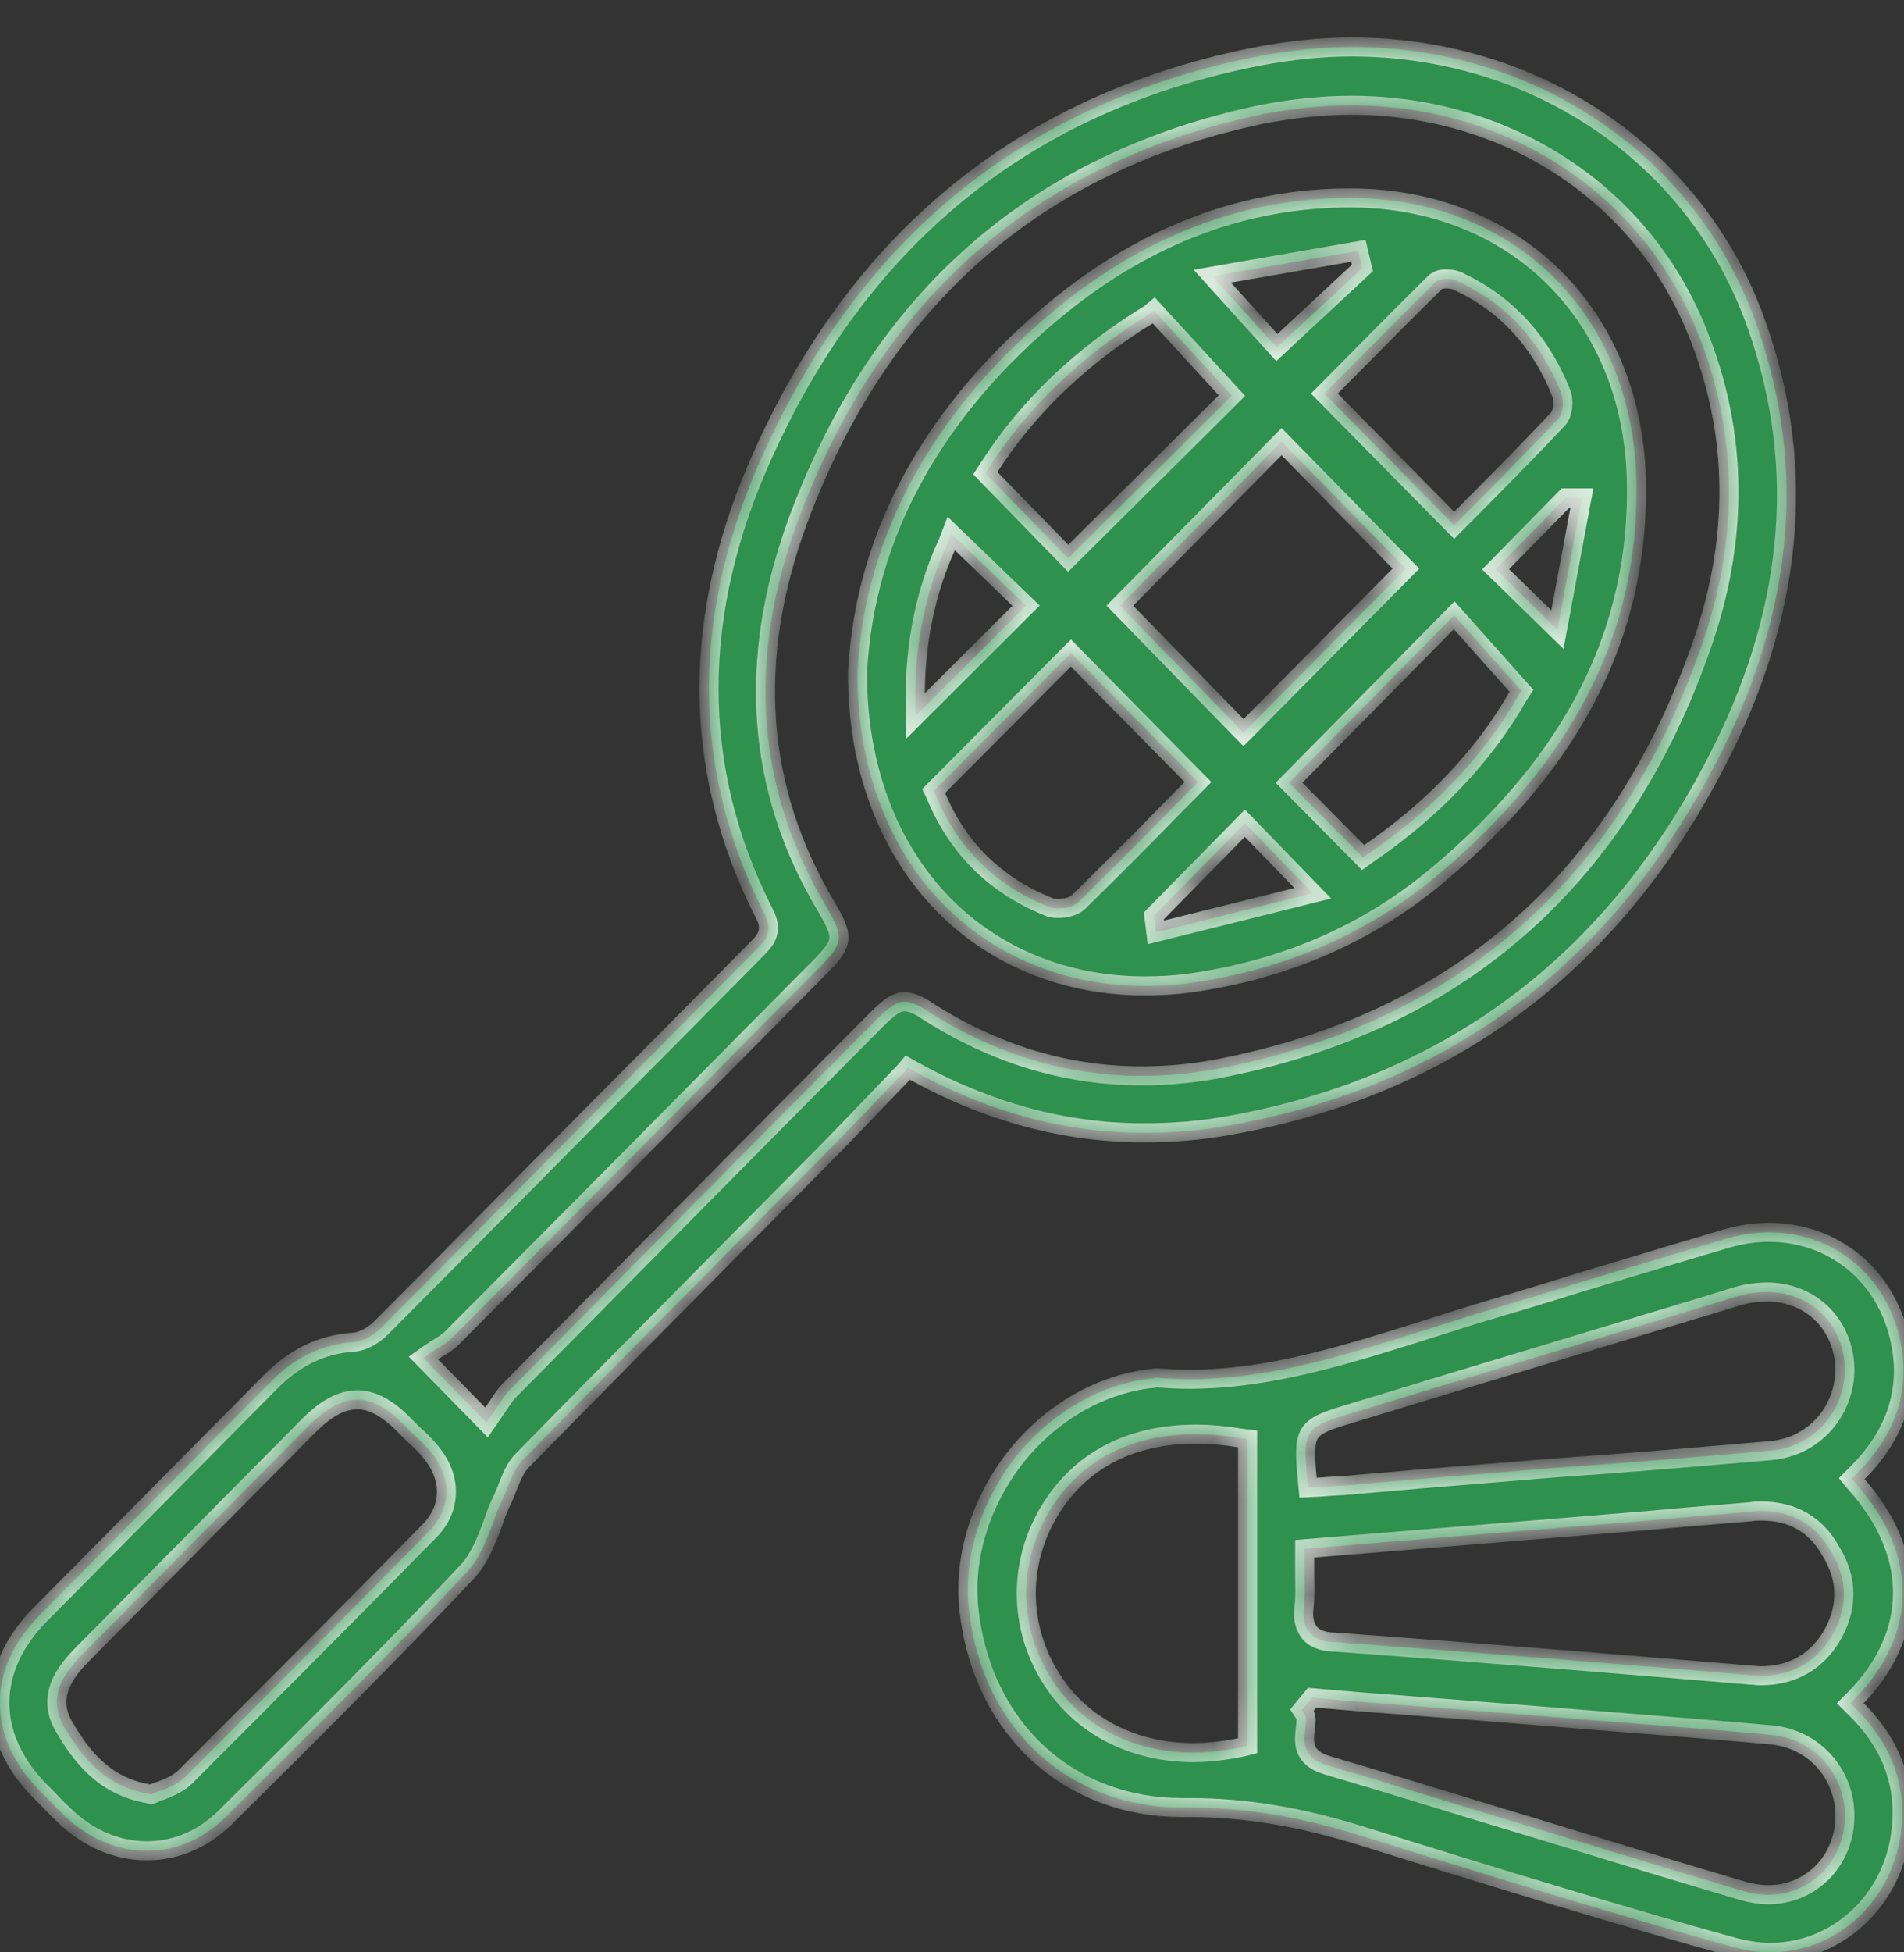
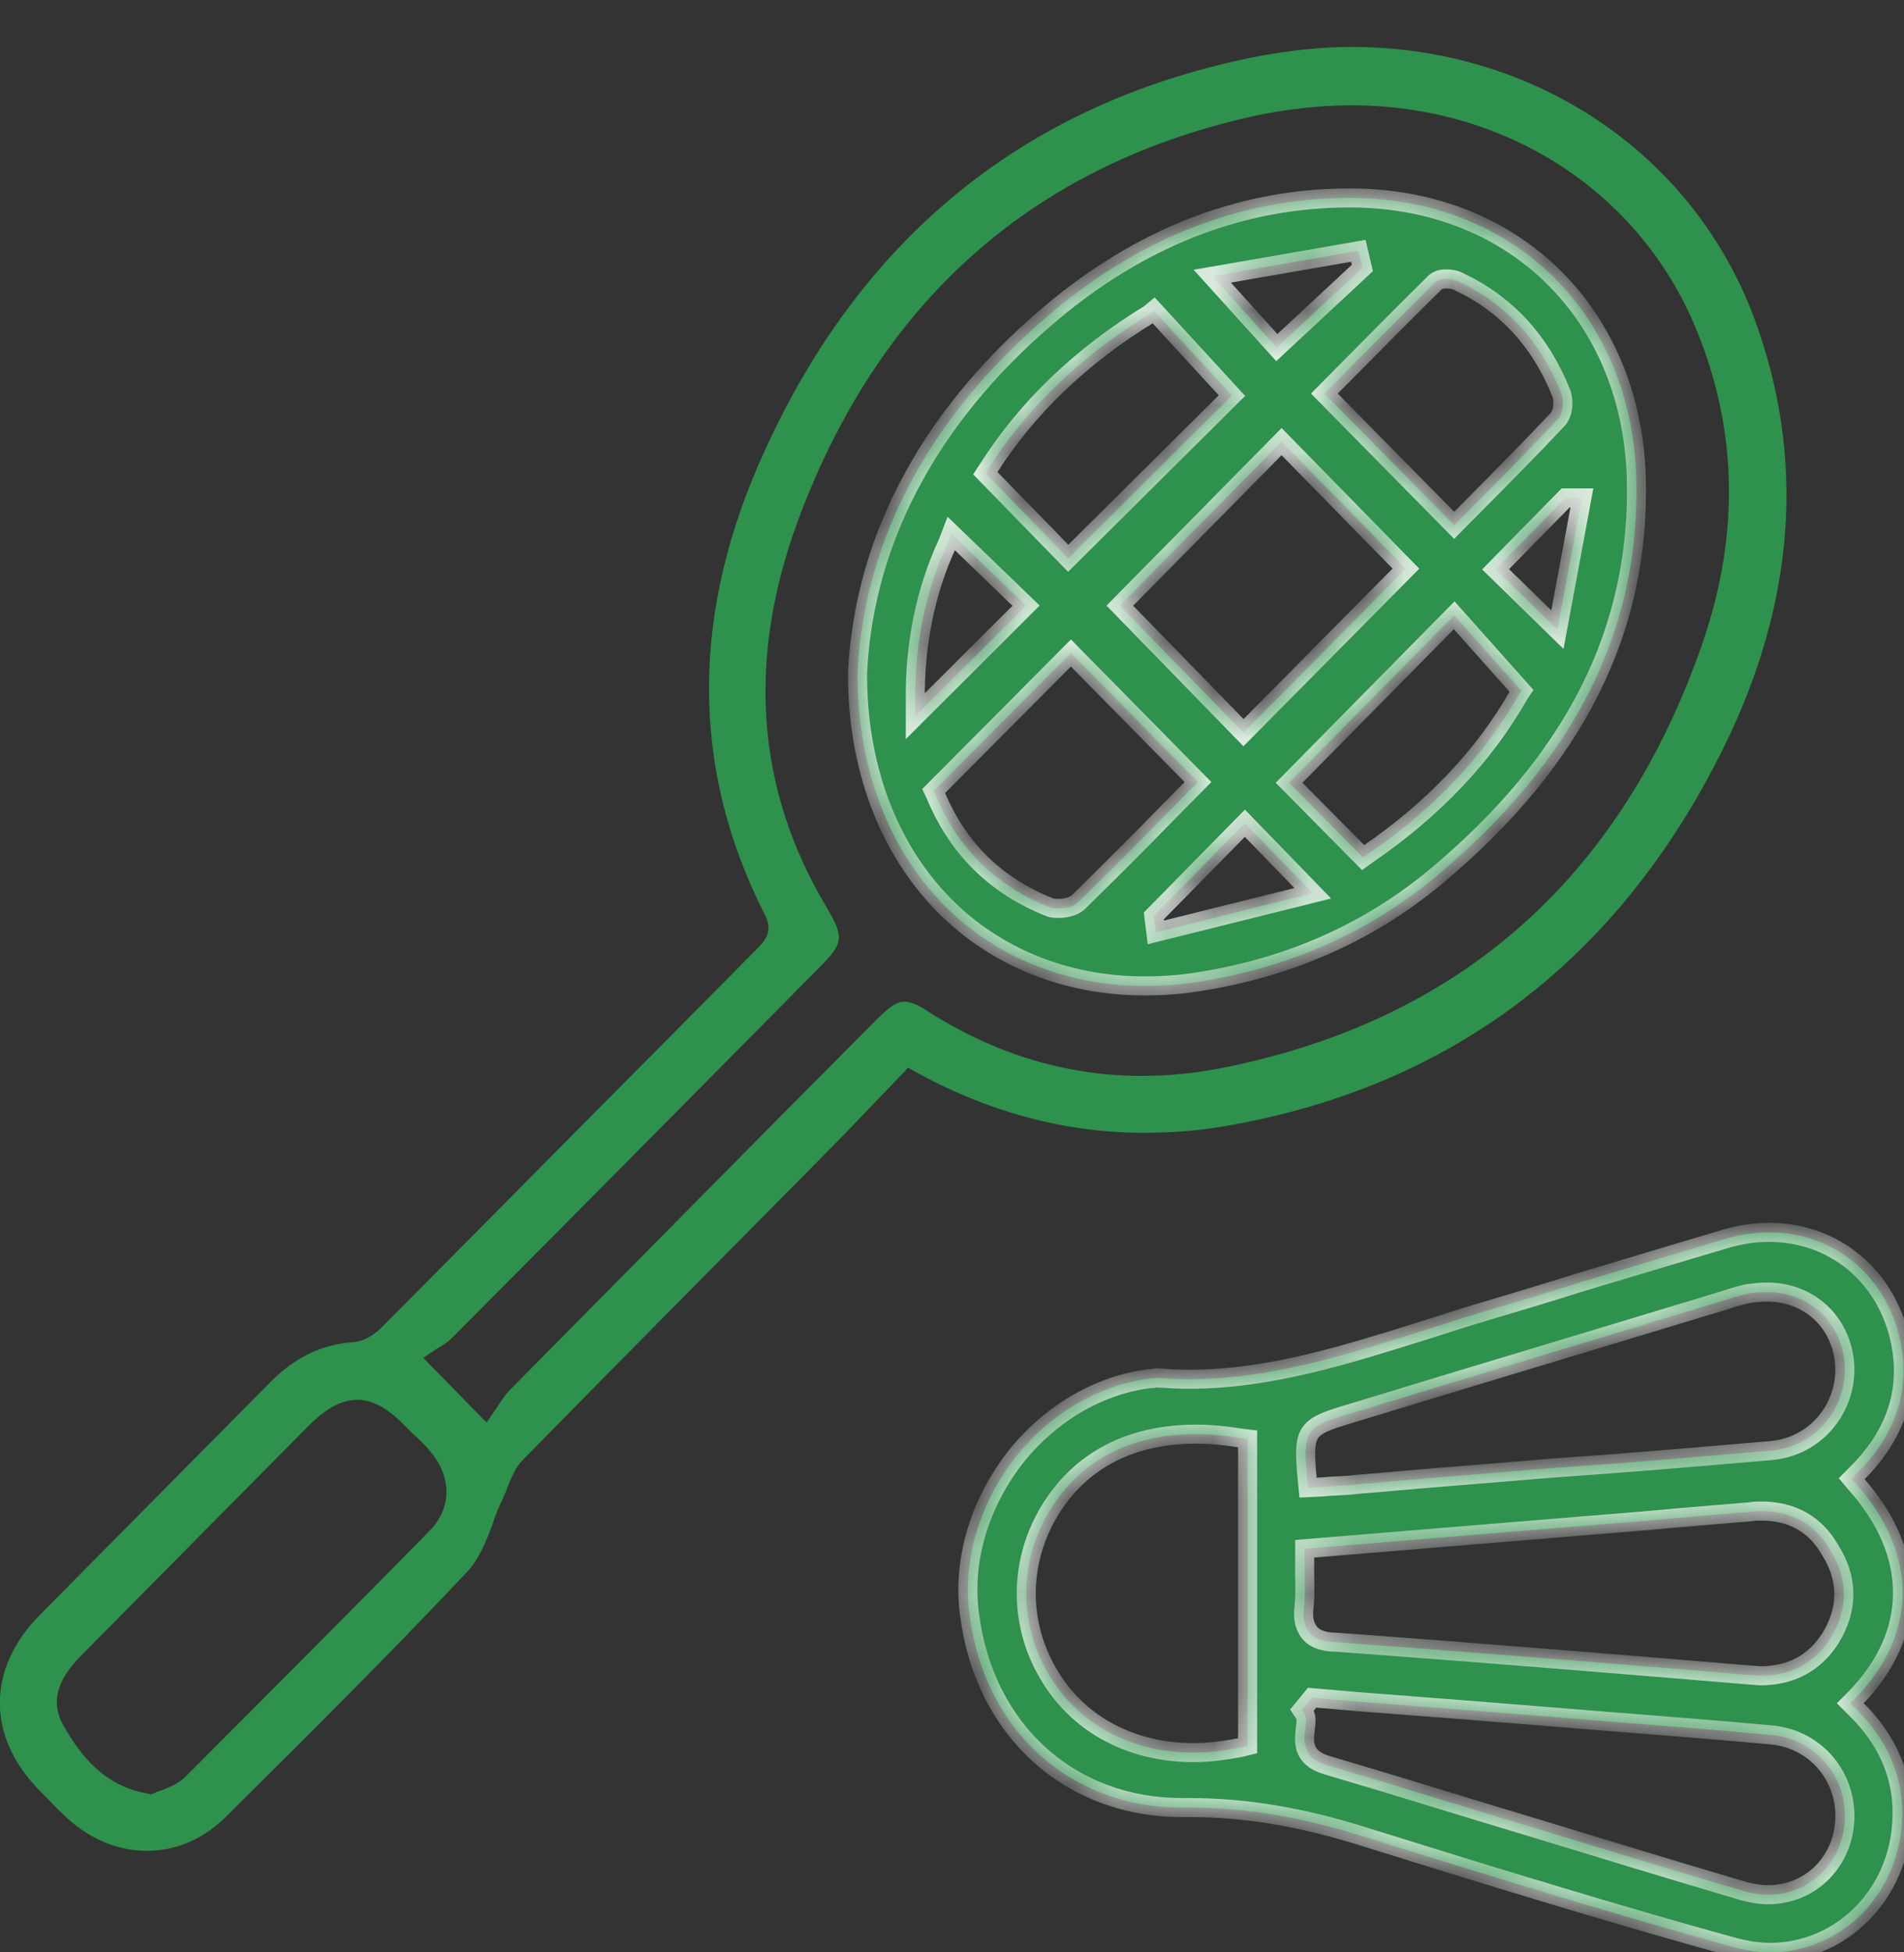
<svg xmlns="http://www.w3.org/2000/svg" width="40" height="41" viewBox="0 0 40 41" fill="none">
  <rect x="0" y="0" width="40" height="41" fill="#333333" stroke="none" />
  <mask id="path-1-inside-1_217_180" fill="white">
-     <path d="M3.084 38.867C2.455 38.867 1.842 38.607 1.328 38.103C1.185 37.973 1.056 37.829 0.914 37.685L0.842 37.613C-0.285 36.474 -0.285 35.047 0.842 33.908C1.627 33.115 2.413 32.322 3.198 31.53C4.026 30.694 4.854 29.858 5.682 29.022C6.196 28.503 6.767 28.229 7.423 28.186C7.652 28.171 7.88 28.013 8.009 27.883C10.064 25.822 12.149 23.703 14.176 21.67L15.903 19.926C16.06 19.768 16.26 19.566 16.06 19.191C14.504 16.135 14.504 12.849 16.074 9.447C18.159 4.877 21.67 2.096 26.481 1.173C27.109 1.058 27.752 0.986 28.394 0.986C32.22 0.986 35.532 3.205 36.831 6.622C37.944 9.577 37.73 12.647 36.188 15.746C34.004 20.142 30.521 22.795 25.839 23.631C25.225 23.746 24.611 23.789 24.026 23.789C22.355 23.789 20.728 23.342 19.172 22.477L19.072 22.42L19.001 22.506C18.815 22.694 18.644 22.881 18.458 23.069C18.087 23.458 17.702 23.861 17.316 24.25C16.631 24.942 15.931 25.649 15.246 26.341C13.847 27.753 12.391 29.223 10.978 30.665C10.821 30.823 10.749 31.025 10.664 31.227C10.635 31.314 10.592 31.4 10.564 31.472C10.478 31.645 10.407 31.818 10.35 32.005C10.207 32.38 10.064 32.741 9.822 33C8.166 34.759 6.467 36.445 4.811 38.088C4.311 38.607 3.726 38.867 3.084 38.867ZM7.509 29.396C7.181 29.396 6.852 29.569 6.467 29.959C5.853 30.578 5.225 31.213 4.611 31.832C3.669 32.784 2.727 33.735 1.784 34.687C1.485 34.989 0.942 35.537 1.328 36.229C1.685 36.849 2.17 37.512 3.126 37.67L3.169 37.685L3.212 37.67C3.269 37.642 3.326 37.613 3.398 37.598C3.569 37.526 3.754 37.454 3.897 37.31C5.682 35.523 7.409 33.793 9.036 32.135C9.493 31.66 9.493 31.011 9.036 30.477C8.922 30.333 8.779 30.204 8.651 30.088L8.537 29.973C8.166 29.584 7.837 29.396 7.509 29.396ZM28.38 2.211C27.766 2.211 27.138 2.283 26.524 2.398C21.77 3.393 18.487 6.276 16.759 10.946C15.689 13.858 15.889 16.568 17.345 19.018C17.744 19.695 17.73 19.796 17.202 20.33L16.702 20.834C14.304 23.256 11.906 25.677 9.493 28.099C9.408 28.186 9.308 28.243 9.193 28.315C9.136 28.344 9.094 28.387 9.036 28.416L8.894 28.517L10.221 29.872L10.321 29.728C10.364 29.67 10.407 29.598 10.45 29.541C10.535 29.411 10.607 29.296 10.692 29.209C13.205 26.672 15.66 24.178 18.401 21.425C18.687 21.137 18.844 21.036 19.001 21.036C19.129 21.036 19.286 21.094 19.515 21.252C20.899 22.131 22.398 22.593 23.983 22.593C24.568 22.593 25.168 22.535 25.782 22.405C30.707 21.396 34.061 18.413 35.76 13.526C36.574 11.177 36.502 8.899 35.56 6.737C34.333 3.955 31.578 2.211 28.38 2.211Z" />
    <path d="M37.188 41C36.931 41 36.674 40.957 36.403 40.885C34.104 40.251 31.635 39.501 28.637 38.564C27.352 38.16 26.167 37.959 24.997 37.959H24.825C22.484 37.959 20.685 36.344 20.371 33.922C20.214 32.813 20.557 31.631 21.285 30.665C22.013 29.713 23.069 29.079 24.169 28.95H24.211C24.24 28.95 24.254 28.935 24.283 28.935C24.511 28.95 24.754 28.964 24.982 28.964C26.681 28.964 28.294 28.445 29.864 27.955C30.236 27.84 30.621 27.71 31.006 27.595C31.735 27.378 32.463 27.162 33.191 26.931C34.204 26.629 35.246 26.312 36.274 26.009C36.574 25.922 36.874 25.879 37.159 25.879C38.644 25.879 39.8 26.946 39.971 28.474C40.071 29.382 39.743 30.218 39.001 30.953L38.901 31.054L38.986 31.155C40.3 32.625 40.3 34.312 38.972 35.667L38.872 35.768L38.972 35.868C39.657 36.532 40 37.324 39.957 38.204C39.9 39.789 38.672 41 37.188 41ZM27.352 35.912L27.409 35.998C27.452 36.07 27.438 36.171 27.423 36.301C27.395 36.546 27.338 36.906 27.866 37.065C29.236 37.468 30.621 37.901 31.963 38.304C33.49 38.766 35.075 39.256 36.645 39.717C36.817 39.76 36.974 39.789 37.145 39.789C38.044 39.789 38.744 39.083 38.758 38.16C38.772 37.252 38.101 36.503 37.188 36.431C35.603 36.286 33.99 36.171 32.434 36.041L30.821 35.912C30.078 35.854 29.336 35.796 28.58 35.739L27.566 35.652L27.352 35.912ZM25.125 30.117C23.755 30.117 22.698 30.665 22.056 31.717C21.356 32.87 21.399 34.269 22.17 35.378C22.798 36.286 23.854 36.805 25.068 36.805C25.396 36.805 25.739 36.762 26.096 36.69L26.21 36.661V30.218L26.096 30.204C25.739 30.146 25.425 30.117 25.125 30.117ZM37.002 31.732C36.931 31.732 36.859 31.732 36.788 31.746C36.274 31.789 35.76 31.832 35.232 31.876L34.604 31.933L27.409 32.524V32.654C27.409 32.784 27.409 32.899 27.409 33.029C27.409 33.288 27.423 33.519 27.395 33.75C27.366 33.995 27.409 34.153 27.509 34.283C27.637 34.441 27.866 34.485 28.051 34.485C31.206 34.715 34.376 34.975 36.774 35.177C36.845 35.177 36.916 35.191 36.988 35.191C37.63 35.191 38.13 34.917 38.458 34.398C38.829 33.793 38.829 33.159 38.458 32.568C38.144 32.005 37.645 31.732 37.002 31.732ZM37.116 27.133C36.988 27.133 36.874 27.148 36.745 27.162C36.602 27.191 36.445 27.234 36.317 27.277L36.274 27.292C33.619 28.099 30.964 28.892 28.323 29.699C27.409 29.973 27.366 30.045 27.466 31.097L27.48 31.241C27.48 31.241 27.823 31.227 27.923 31.213C28.137 31.198 28.337 31.198 28.537 31.169C29.108 31.126 29.665 31.069 30.236 31.025C30.764 30.982 31.292 30.939 31.834 30.895C32.463 30.838 33.091 30.795 33.705 30.751C34.847 30.665 36.031 30.564 37.202 30.463C37.673 30.42 38.087 30.204 38.387 29.829C38.672 29.468 38.801 29.007 38.744 28.546C38.63 27.71 37.973 27.133 37.116 27.133Z" />
    <path d="M24.04 20.704C22.398 20.704 20.899 20.099 19.814 18.989C18.644 17.793 18.002 16.063 18.016 14.117C18.159 11.234 19.629 8.568 22.27 6.42C24.126 4.921 26.167 4.157 28.351 4.157H28.423C31.834 4.186 34.276 6.607 34.376 10.038C34.461 13.223 33.091 15.962 30.178 18.398C28.708 19.623 26.966 20.373 24.968 20.647C24.654 20.69 24.34 20.704 24.04 20.704ZM24.24 19.234L24.283 19.58L27.58 18.759L26.153 17.288L24.24 19.234ZM19.615 16.611L19.657 16.697C20.114 17.807 20.914 18.6 22.041 19.047C22.099 19.076 22.17 19.076 22.241 19.076C22.37 19.076 22.541 19.047 22.655 18.946C23.298 18.312 23.94 17.677 24.54 17.058L25.168 16.423L22.498 13.713L19.615 16.611ZM27.081 16.438L28.637 18.009L28.737 17.937C30.107 17 31.178 15.876 31.906 14.593L31.963 14.506L30.55 12.921L27.081 16.438ZM23.526 12.719L26.124 15.386L29.536 11.941L26.924 9.274L23.526 12.719ZM19.914 11.393C19.443 12.402 19.215 13.526 19.229 14.708V15.04L21.556 12.719L19.986 11.205L19.914 11.393ZM31.42 11.955L32.719 13.223L33.233 10.456H32.891L31.42 11.955ZM24.154 6.593C22.712 7.472 21.57 8.568 20.757 9.85L20.7 9.937L22.441 11.724L25.881 8.308L24.24 6.521L24.154 6.593ZM30.378 5.858C30.264 5.858 30.193 5.886 30.136 5.944C29.536 6.535 28.936 7.141 28.366 7.717L27.823 8.265L30.55 11.032L31.121 10.456C31.649 9.923 32.191 9.375 32.719 8.813C32.848 8.683 32.862 8.395 32.791 8.236C32.363 7.169 31.649 6.391 30.678 5.93C30.578 5.872 30.478 5.858 30.378 5.858ZM25.468 5.8L26.824 7.299L28.622 5.627L28.537 5.267L25.468 5.8Z" />
  </mask>
  <path d="M3.084 38.867C2.455 38.867 1.842 38.607 1.328 38.103C1.185 37.973 1.056 37.829 0.914 37.685L0.842 37.613C-0.285 36.474 -0.285 35.047 0.842 33.908C1.627 33.115 2.413 32.322 3.198 31.53C4.026 30.694 4.854 29.858 5.682 29.022C6.196 28.503 6.767 28.229 7.423 28.186C7.652 28.171 7.88 28.013 8.009 27.883C10.064 25.822 12.149 23.703 14.176 21.67L15.903 19.926C16.06 19.768 16.26 19.566 16.06 19.191C14.504 16.135 14.504 12.849 16.074 9.447C18.159 4.877 21.67 2.096 26.481 1.173C27.109 1.058 27.752 0.986 28.394 0.986C32.22 0.986 35.532 3.205 36.831 6.622C37.944 9.577 37.73 12.647 36.188 15.746C34.004 20.142 30.521 22.795 25.839 23.631C25.225 23.746 24.611 23.789 24.026 23.789C22.355 23.789 20.728 23.342 19.172 22.477L19.072 22.42L19.001 22.506C18.815 22.694 18.644 22.881 18.458 23.069C18.087 23.458 17.702 23.861 17.316 24.25C16.631 24.942 15.931 25.649 15.246 26.341C13.847 27.753 12.391 29.223 10.978 30.665C10.821 30.823 10.749 31.025 10.664 31.227C10.635 31.314 10.592 31.4 10.564 31.472C10.478 31.645 10.407 31.818 10.35 32.005C10.207 32.38 10.064 32.741 9.822 33C8.166 34.759 6.467 36.445 4.811 38.088C4.311 38.607 3.726 38.867 3.084 38.867ZM7.509 29.396C7.181 29.396 6.852 29.569 6.467 29.959C5.853 30.578 5.225 31.213 4.611 31.832C3.669 32.784 2.727 33.735 1.784 34.687C1.485 34.989 0.942 35.537 1.328 36.229C1.685 36.849 2.17 37.512 3.126 37.67L3.169 37.685L3.212 37.67C3.269 37.642 3.326 37.613 3.398 37.598C3.569 37.526 3.754 37.454 3.897 37.31C5.682 35.523 7.409 33.793 9.036 32.135C9.493 31.66 9.493 31.011 9.036 30.477C8.922 30.333 8.779 30.204 8.651 30.088L8.537 29.973C8.166 29.584 7.837 29.396 7.509 29.396ZM28.38 2.211C27.766 2.211 27.138 2.283 26.524 2.398C21.77 3.393 18.487 6.276 16.759 10.946C15.689 13.858 15.889 16.568 17.345 19.018C17.744 19.695 17.73 19.796 17.202 20.33L16.702 20.834C14.304 23.256 11.906 25.677 9.493 28.099C9.408 28.186 9.308 28.243 9.193 28.315C9.136 28.344 9.094 28.387 9.036 28.416L8.894 28.517L10.221 29.872L10.321 29.728C10.364 29.67 10.407 29.598 10.45 29.541C10.535 29.411 10.607 29.296 10.692 29.209C13.205 26.672 15.66 24.178 18.401 21.425C18.687 21.137 18.844 21.036 19.001 21.036C19.129 21.036 19.286 21.094 19.515 21.252C20.899 22.131 22.398 22.593 23.983 22.593C24.568 22.593 25.168 22.535 25.782 22.405C30.707 21.396 34.061 18.413 35.76 13.526C36.574 11.177 36.502 8.899 35.56 6.737C34.333 3.955 31.578 2.211 28.38 2.211Z" fill="#2E914D" />
  <path d="M37.188 41C36.931 41 36.674 40.957 36.403 40.885C34.104 40.251 31.635 39.501 28.637 38.564C27.352 38.16 26.167 37.959 24.997 37.959H24.825C22.484 37.959 20.685 36.344 20.371 33.922C20.214 32.813 20.557 31.631 21.285 30.665C22.013 29.713 23.069 29.079 24.169 28.95H24.211C24.24 28.95 24.254 28.935 24.283 28.935C24.511 28.95 24.754 28.964 24.982 28.964C26.681 28.964 28.294 28.445 29.864 27.955C30.236 27.84 30.621 27.71 31.006 27.595C31.735 27.378 32.463 27.162 33.191 26.931C34.204 26.629 35.246 26.312 36.274 26.009C36.574 25.922 36.874 25.879 37.159 25.879C38.644 25.879 39.8 26.946 39.971 28.474C40.071 29.382 39.743 30.218 39.001 30.953L38.901 31.054L38.986 31.155C40.3 32.625 40.3 34.312 38.972 35.667L38.872 35.768L38.972 35.868C39.657 36.532 40 37.324 39.957 38.204C39.9 39.789 38.672 41 37.188 41ZM27.352 35.912L27.409 35.998C27.452 36.07 27.438 36.171 27.423 36.301C27.395 36.546 27.338 36.906 27.866 37.065C29.236 37.468 30.621 37.901 31.963 38.304C33.49 38.766 35.075 39.256 36.645 39.717C36.817 39.76 36.974 39.789 37.145 39.789C38.044 39.789 38.744 39.083 38.758 38.16C38.772 37.252 38.101 36.503 37.188 36.431C35.603 36.286 33.99 36.171 32.434 36.041L30.821 35.912C30.078 35.854 29.336 35.796 28.58 35.739L27.566 35.652L27.352 35.912ZM25.125 30.117C23.755 30.117 22.698 30.665 22.056 31.717C21.356 32.87 21.399 34.269 22.17 35.378C22.798 36.286 23.854 36.805 25.068 36.805C25.396 36.805 25.739 36.762 26.096 36.69L26.21 36.661V30.218L26.096 30.204C25.739 30.146 25.425 30.117 25.125 30.117ZM37.002 31.732C36.931 31.732 36.859 31.732 36.788 31.746C36.274 31.789 35.76 31.832 35.232 31.876L34.604 31.933L27.409 32.524V32.654C27.409 32.784 27.409 32.899 27.409 33.029C27.409 33.288 27.423 33.519 27.395 33.75C27.366 33.995 27.409 34.153 27.509 34.283C27.637 34.441 27.866 34.485 28.051 34.485C31.206 34.715 34.376 34.975 36.774 35.177C36.845 35.177 36.916 35.191 36.988 35.191C37.63 35.191 38.13 34.917 38.458 34.398C38.829 33.793 38.829 33.159 38.458 32.568C38.144 32.005 37.645 31.732 37.002 31.732ZM37.116 27.133C36.988 27.133 36.874 27.148 36.745 27.162C36.602 27.191 36.445 27.234 36.317 27.277L36.274 27.292C33.619 28.099 30.964 28.892 28.323 29.699C27.409 29.973 27.366 30.045 27.466 31.097L27.48 31.241C27.48 31.241 27.823 31.227 27.923 31.213C28.137 31.198 28.337 31.198 28.537 31.169C29.108 31.126 29.665 31.069 30.236 31.025C30.764 30.982 31.292 30.939 31.834 30.895C32.463 30.838 33.091 30.795 33.705 30.751C34.847 30.665 36.031 30.564 37.202 30.463C37.673 30.42 38.087 30.204 38.387 29.829C38.672 29.468 38.801 29.007 38.744 28.546C38.63 27.71 37.973 27.133 37.116 27.133Z" fill="#2E914D" />
  <path d="M24.04 20.704C22.398 20.704 20.899 20.099 19.814 18.989C18.644 17.793 18.002 16.063 18.016 14.117C18.159 11.234 19.629 8.568 22.27 6.42C24.126 4.921 26.167 4.157 28.351 4.157H28.423C31.834 4.186 34.276 6.607 34.376 10.038C34.461 13.223 33.091 15.962 30.178 18.398C28.708 19.623 26.966 20.373 24.968 20.647C24.654 20.69 24.34 20.704 24.04 20.704ZM24.24 19.234L24.283 19.58L27.58 18.759L26.153 17.288L24.24 19.234ZM19.615 16.611L19.657 16.697C20.114 17.807 20.914 18.6 22.041 19.047C22.099 19.076 22.17 19.076 22.241 19.076C22.37 19.076 22.541 19.047 22.655 18.946C23.298 18.312 23.94 17.677 24.54 17.058L25.168 16.423L22.498 13.713L19.615 16.611ZM27.081 16.438L28.637 18.009L28.737 17.937C30.107 17 31.178 15.876 31.906 14.593L31.963 14.506L30.55 12.921L27.081 16.438ZM23.526 12.719L26.124 15.386L29.536 11.941L26.924 9.274L23.526 12.719ZM19.914 11.393C19.443 12.402 19.215 13.526 19.229 14.708V15.04L21.556 12.719L19.986 11.205L19.914 11.393ZM31.42 11.955L32.719 13.223L33.233 10.456H32.891L31.42 11.955ZM24.154 6.593C22.712 7.472 21.57 8.568 20.757 9.85L20.7 9.937L22.441 11.724L25.881 8.308L24.24 6.521L24.154 6.593ZM30.378 5.858C30.264 5.858 30.193 5.886 30.136 5.944C29.536 6.535 28.936 7.141 28.366 7.717L27.823 8.265L30.55 11.032L31.121 10.456C31.649 9.923 32.191 9.375 32.719 8.813C32.848 8.683 32.862 8.395 32.791 8.236C32.363 7.169 31.649 6.391 30.678 5.93C30.578 5.872 30.478 5.858 30.378 5.858ZM25.468 5.8L26.824 7.299L28.622 5.627L28.537 5.267L25.468 5.8Z" fill="#2E914D" />
-   <path d="M3.084 38.867C2.455 38.867 1.842 38.607 1.328 38.103C1.185 37.973 1.056 37.829 0.914 37.685L0.842 37.613C-0.285 36.474 -0.285 35.047 0.842 33.908C1.627 33.115 2.413 32.322 3.198 31.53C4.026 30.694 4.854 29.858 5.682 29.022C6.196 28.503 6.767 28.229 7.423 28.186C7.652 28.171 7.88 28.013 8.009 27.883C10.064 25.822 12.149 23.703 14.176 21.67L15.903 19.926C16.06 19.768 16.26 19.566 16.06 19.191C14.504 16.135 14.504 12.849 16.074 9.447C18.159 4.877 21.67 2.096 26.481 1.173C27.109 1.058 27.752 0.986 28.394 0.986C32.22 0.986 35.532 3.205 36.831 6.622C37.944 9.577 37.73 12.647 36.188 15.746C34.004 20.142 30.521 22.795 25.839 23.631C25.225 23.746 24.611 23.789 24.026 23.789C22.355 23.789 20.728 23.342 19.172 22.477L19.072 22.42L19.001 22.506C18.815 22.694 18.644 22.881 18.458 23.069C18.087 23.458 17.702 23.861 17.316 24.25C16.631 24.942 15.931 25.649 15.246 26.341C13.847 27.753 12.391 29.223 10.978 30.665C10.821 30.823 10.749 31.025 10.664 31.227C10.635 31.314 10.592 31.4 10.564 31.472C10.478 31.645 10.407 31.818 10.35 32.005C10.207 32.38 10.064 32.741 9.822 33C8.166 34.759 6.467 36.445 4.811 38.088C4.311 38.607 3.726 38.867 3.084 38.867ZM7.509 29.396C7.181 29.396 6.852 29.569 6.467 29.959C5.853 30.578 5.225 31.213 4.611 31.832C3.669 32.784 2.727 33.735 1.784 34.687C1.485 34.989 0.942 35.537 1.328 36.229C1.685 36.849 2.17 37.512 3.126 37.67L3.169 37.685L3.212 37.67C3.269 37.642 3.326 37.613 3.398 37.598C3.569 37.526 3.754 37.454 3.897 37.31C5.682 35.523 7.409 33.793 9.036 32.135C9.493 31.66 9.493 31.011 9.036 30.477C8.922 30.333 8.779 30.204 8.651 30.088L8.537 29.973C8.166 29.584 7.837 29.396 7.509 29.396ZM28.38 2.211C27.766 2.211 27.138 2.283 26.524 2.398C21.77 3.393 18.487 6.276 16.759 10.946C15.689 13.858 15.889 16.568 17.345 19.018C17.744 19.695 17.73 19.796 17.202 20.33L16.702 20.834C14.304 23.256 11.906 25.677 9.493 28.099C9.408 28.186 9.308 28.243 9.193 28.315C9.136 28.344 9.094 28.387 9.036 28.416L8.894 28.517L10.221 29.872L10.321 29.728C10.364 29.67 10.407 29.598 10.45 29.541C10.535 29.411 10.607 29.296 10.692 29.209C13.205 26.672 15.66 24.178 18.401 21.425C18.687 21.137 18.844 21.036 19.001 21.036C19.129 21.036 19.286 21.094 19.515 21.252C20.899 22.131 22.398 22.593 23.983 22.593C24.568 22.593 25.168 22.535 25.782 22.405C30.707 21.396 34.061 18.413 35.76 13.526C36.574 11.177 36.502 8.899 35.56 6.737C34.333 3.955 31.578 2.211 28.38 2.211Z" stroke="#EBF3EC" stroke-width="0.4" mask="url(#path-1-inside-1_217_180)" />
  <path d="M37.188 41C36.931 41 36.674 40.957 36.403 40.885C34.104 40.251 31.635 39.501 28.637 38.564C27.352 38.16 26.167 37.959 24.997 37.959H24.825C22.484 37.959 20.685 36.344 20.371 33.922C20.214 32.813 20.557 31.631 21.285 30.665C22.013 29.713 23.069 29.079 24.169 28.95H24.211C24.24 28.95 24.254 28.935 24.283 28.935C24.511 28.95 24.754 28.964 24.982 28.964C26.681 28.964 28.294 28.445 29.864 27.955C30.236 27.84 30.621 27.71 31.006 27.595C31.735 27.378 32.463 27.162 33.191 26.931C34.204 26.629 35.246 26.312 36.274 26.009C36.574 25.922 36.874 25.879 37.159 25.879C38.644 25.879 39.8 26.946 39.971 28.474C40.071 29.382 39.743 30.218 39.001 30.953L38.901 31.054L38.986 31.155C40.3 32.625 40.3 34.312 38.972 35.667L38.872 35.768L38.972 35.868C39.657 36.532 40 37.324 39.957 38.204C39.9 39.789 38.672 41 37.188 41ZM27.352 35.912L27.409 35.998C27.452 36.07 27.438 36.171 27.423 36.301C27.395 36.546 27.338 36.906 27.866 37.065C29.236 37.468 30.621 37.901 31.963 38.304C33.49 38.766 35.075 39.256 36.645 39.717C36.817 39.76 36.974 39.789 37.145 39.789C38.044 39.789 38.744 39.083 38.758 38.16C38.772 37.252 38.101 36.503 37.188 36.431C35.603 36.286 33.99 36.171 32.434 36.041L30.821 35.912C30.078 35.854 29.336 35.796 28.58 35.739L27.566 35.652L27.352 35.912ZM25.125 30.117C23.755 30.117 22.698 30.665 22.056 31.717C21.356 32.87 21.399 34.269 22.17 35.378C22.798 36.286 23.854 36.805 25.068 36.805C25.396 36.805 25.739 36.762 26.096 36.69L26.21 36.661V30.218L26.096 30.204C25.739 30.146 25.425 30.117 25.125 30.117ZM37.002 31.732C36.931 31.732 36.859 31.732 36.788 31.746C36.274 31.789 35.76 31.832 35.232 31.876L34.604 31.933L27.409 32.524V32.654C27.409 32.784 27.409 32.899 27.409 33.029C27.409 33.288 27.423 33.519 27.395 33.75C27.366 33.995 27.409 34.153 27.509 34.283C27.637 34.441 27.866 34.485 28.051 34.485C31.206 34.715 34.376 34.975 36.774 35.177C36.845 35.177 36.916 35.191 36.988 35.191C37.63 35.191 38.13 34.917 38.458 34.398C38.829 33.793 38.829 33.159 38.458 32.568C38.144 32.005 37.645 31.732 37.002 31.732ZM37.116 27.133C36.988 27.133 36.874 27.148 36.745 27.162C36.602 27.191 36.445 27.234 36.317 27.277L36.274 27.292C33.619 28.099 30.964 28.892 28.323 29.699C27.409 29.973 27.366 30.045 27.466 31.097L27.48 31.241C27.48 31.241 27.823 31.227 27.923 31.213C28.137 31.198 28.337 31.198 28.537 31.169C29.108 31.126 29.665 31.069 30.236 31.025C30.764 30.982 31.292 30.939 31.834 30.895C32.463 30.838 33.091 30.795 33.705 30.751C34.847 30.665 36.031 30.564 37.202 30.463C37.673 30.42 38.087 30.204 38.387 29.829C38.672 29.468 38.801 29.007 38.744 28.546C38.63 27.71 37.973 27.133 37.116 27.133Z" stroke="#EBF3EC" stroke-width="0.4" mask="url(#path-1-inside-1_217_180)" />
  <path d="M24.04 20.704C22.398 20.704 20.899 20.099 19.814 18.989C18.644 17.793 18.002 16.063 18.016 14.117C18.159 11.234 19.629 8.568 22.27 6.42C24.126 4.921 26.167 4.157 28.351 4.157H28.423C31.834 4.186 34.276 6.607 34.376 10.038C34.461 13.223 33.091 15.962 30.178 18.398C28.708 19.623 26.966 20.373 24.968 20.647C24.654 20.69 24.34 20.704 24.04 20.704ZM24.24 19.234L24.283 19.58L27.58 18.759L26.153 17.288L24.24 19.234ZM19.615 16.611L19.657 16.697C20.114 17.807 20.914 18.6 22.041 19.047C22.099 19.076 22.17 19.076 22.241 19.076C22.37 19.076 22.541 19.047 22.655 18.946C23.298 18.312 23.94 17.677 24.54 17.058L25.168 16.423L22.498 13.713L19.615 16.611ZM27.081 16.438L28.637 18.009L28.737 17.937C30.107 17 31.178 15.876 31.906 14.593L31.963 14.506L30.55 12.921L27.081 16.438ZM23.526 12.719L26.124 15.386L29.536 11.941L26.924 9.274L23.526 12.719ZM19.914 11.393C19.443 12.402 19.215 13.526 19.229 14.708V15.04L21.556 12.719L19.986 11.205L19.914 11.393ZM31.42 11.955L32.719 13.223L33.233 10.456H32.891L31.42 11.955ZM24.154 6.593C22.712 7.472 21.57 8.568 20.757 9.85L20.7 9.937L22.441 11.724L25.881 8.308L24.24 6.521L24.154 6.593ZM30.378 5.858C30.264 5.858 30.193 5.886 30.136 5.944C29.536 6.535 28.936 7.141 28.366 7.717L27.823 8.265L30.55 11.032L31.121 10.456C31.649 9.923 32.191 9.375 32.719 8.813C32.848 8.683 32.862 8.395 32.791 8.236C32.363 7.169 31.649 6.391 30.678 5.93C30.578 5.872 30.478 5.858 30.378 5.858ZM25.468 5.8L26.824 7.299L28.622 5.627L28.537 5.267L25.468 5.8Z" stroke="#EBF3EC" stroke-width="0.4" mask="url(#path-1-inside-1_217_180)" />
</svg>